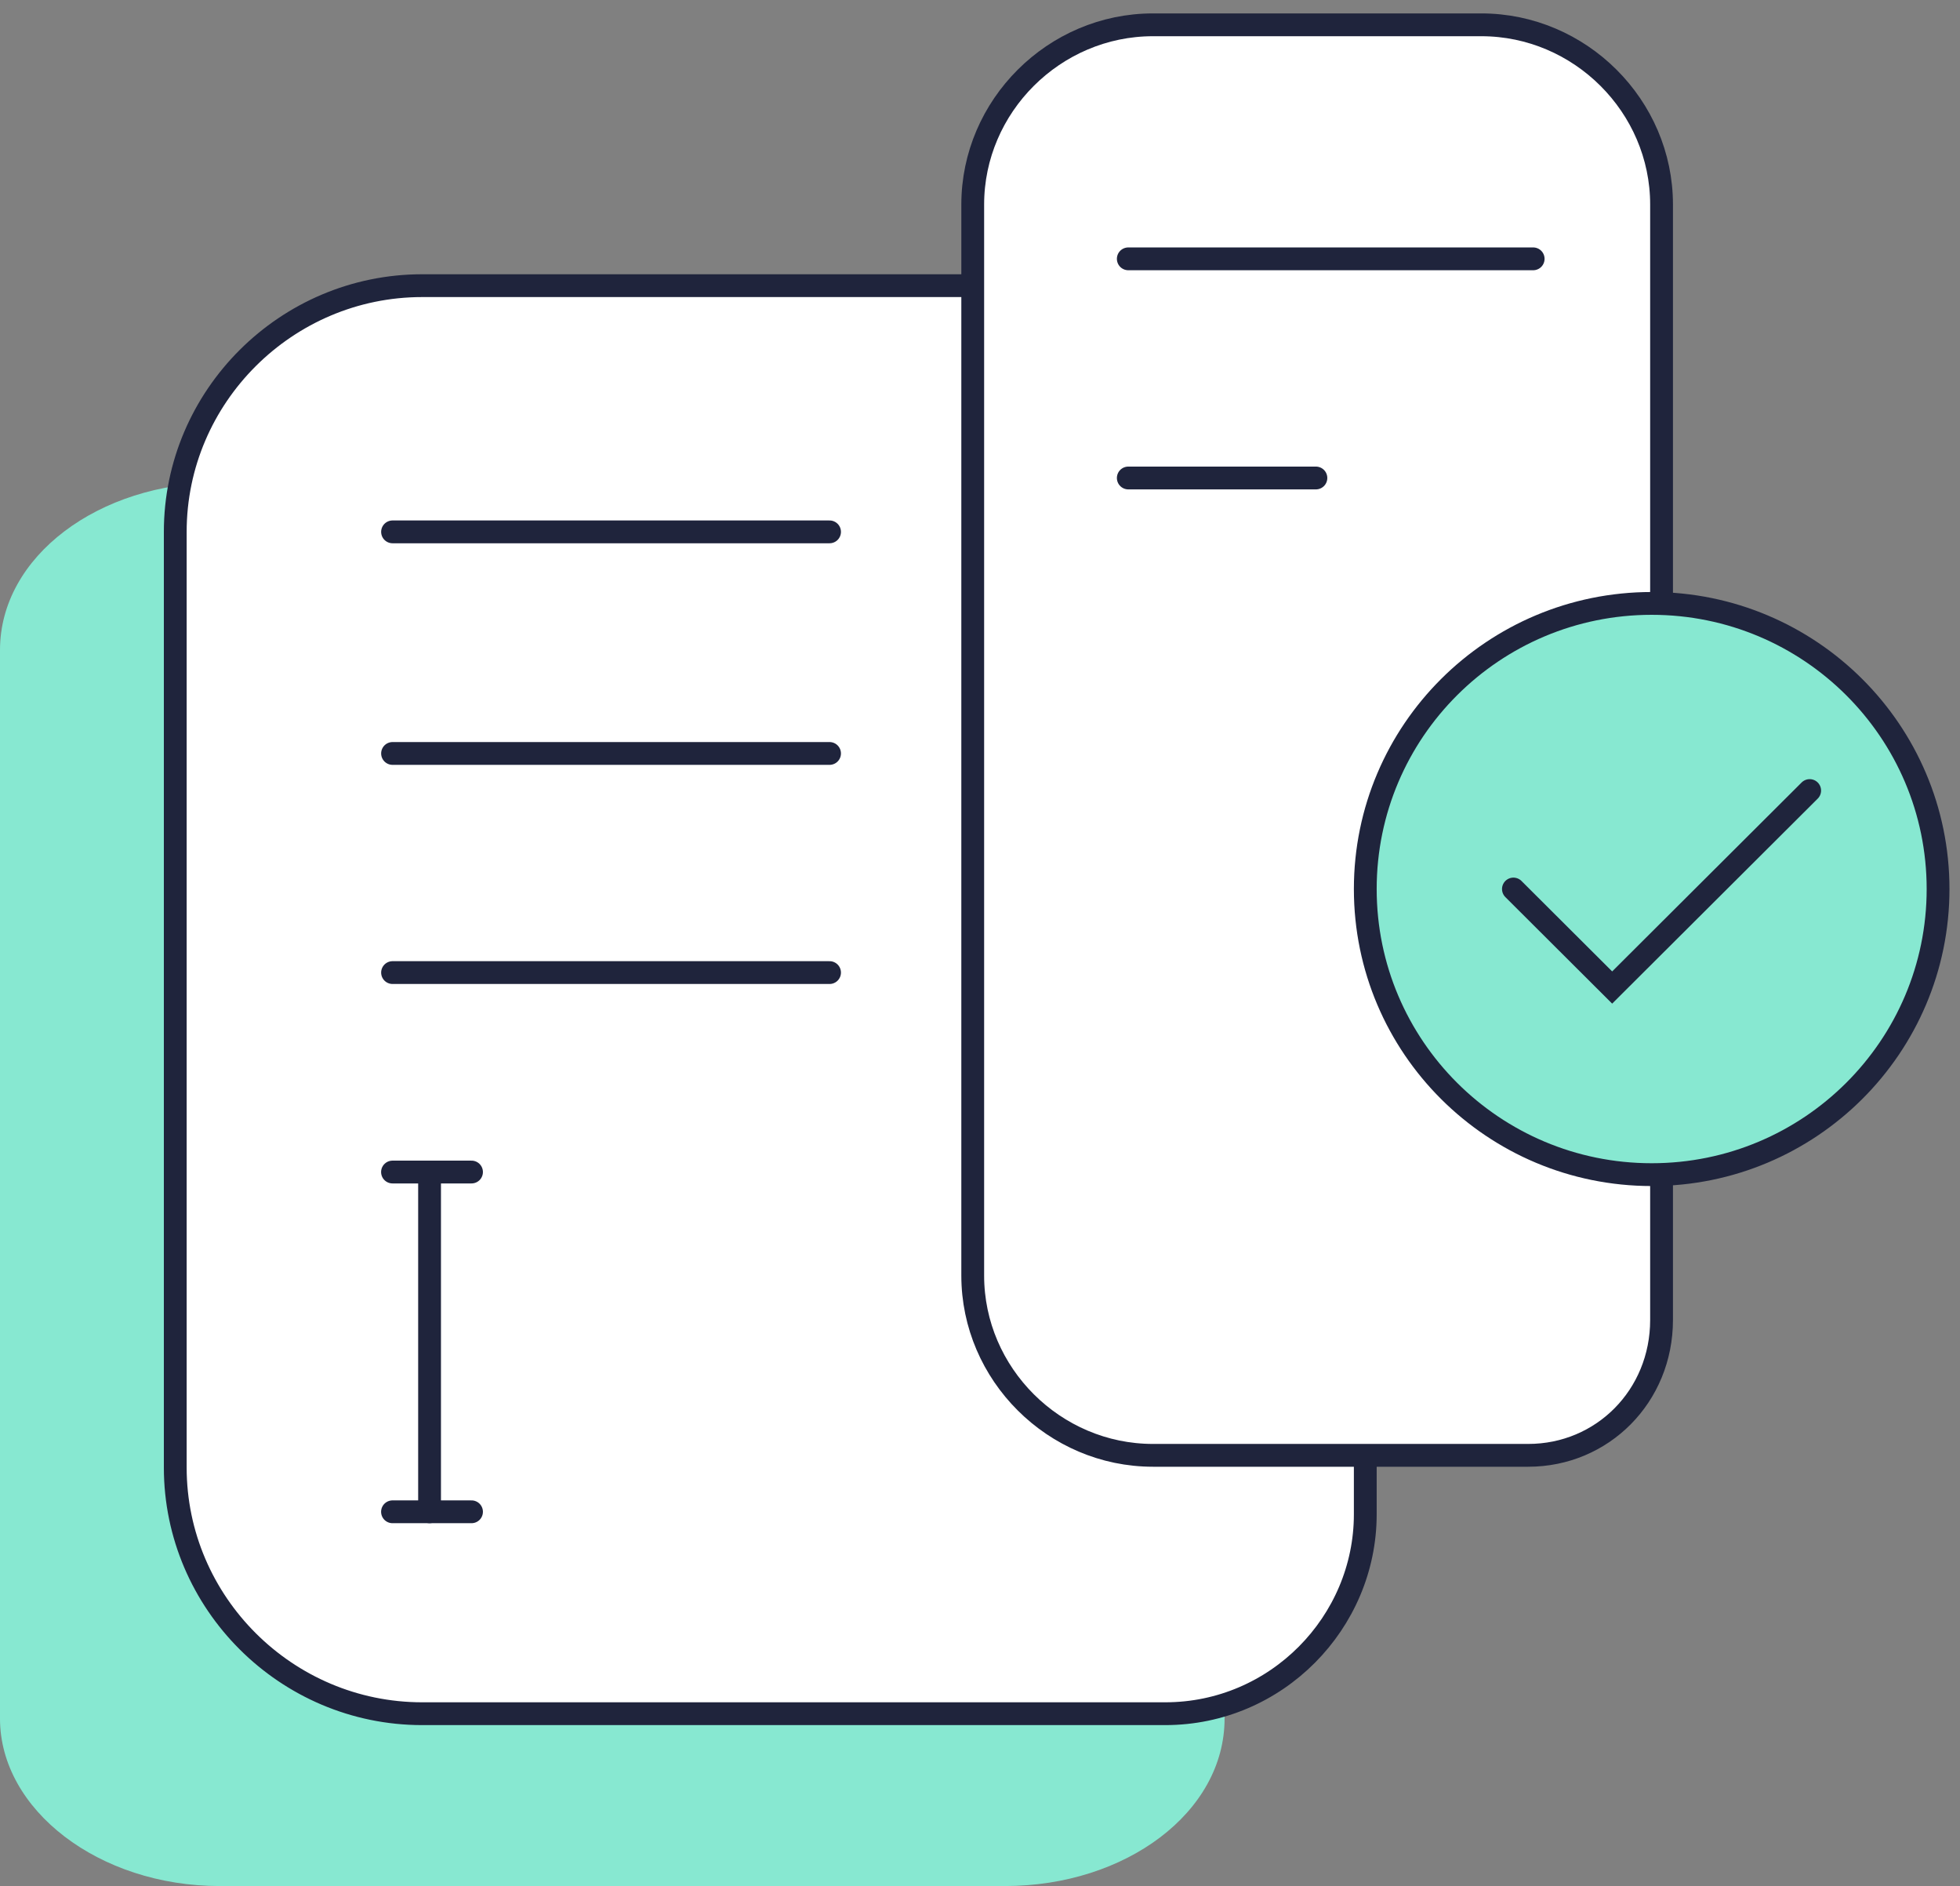
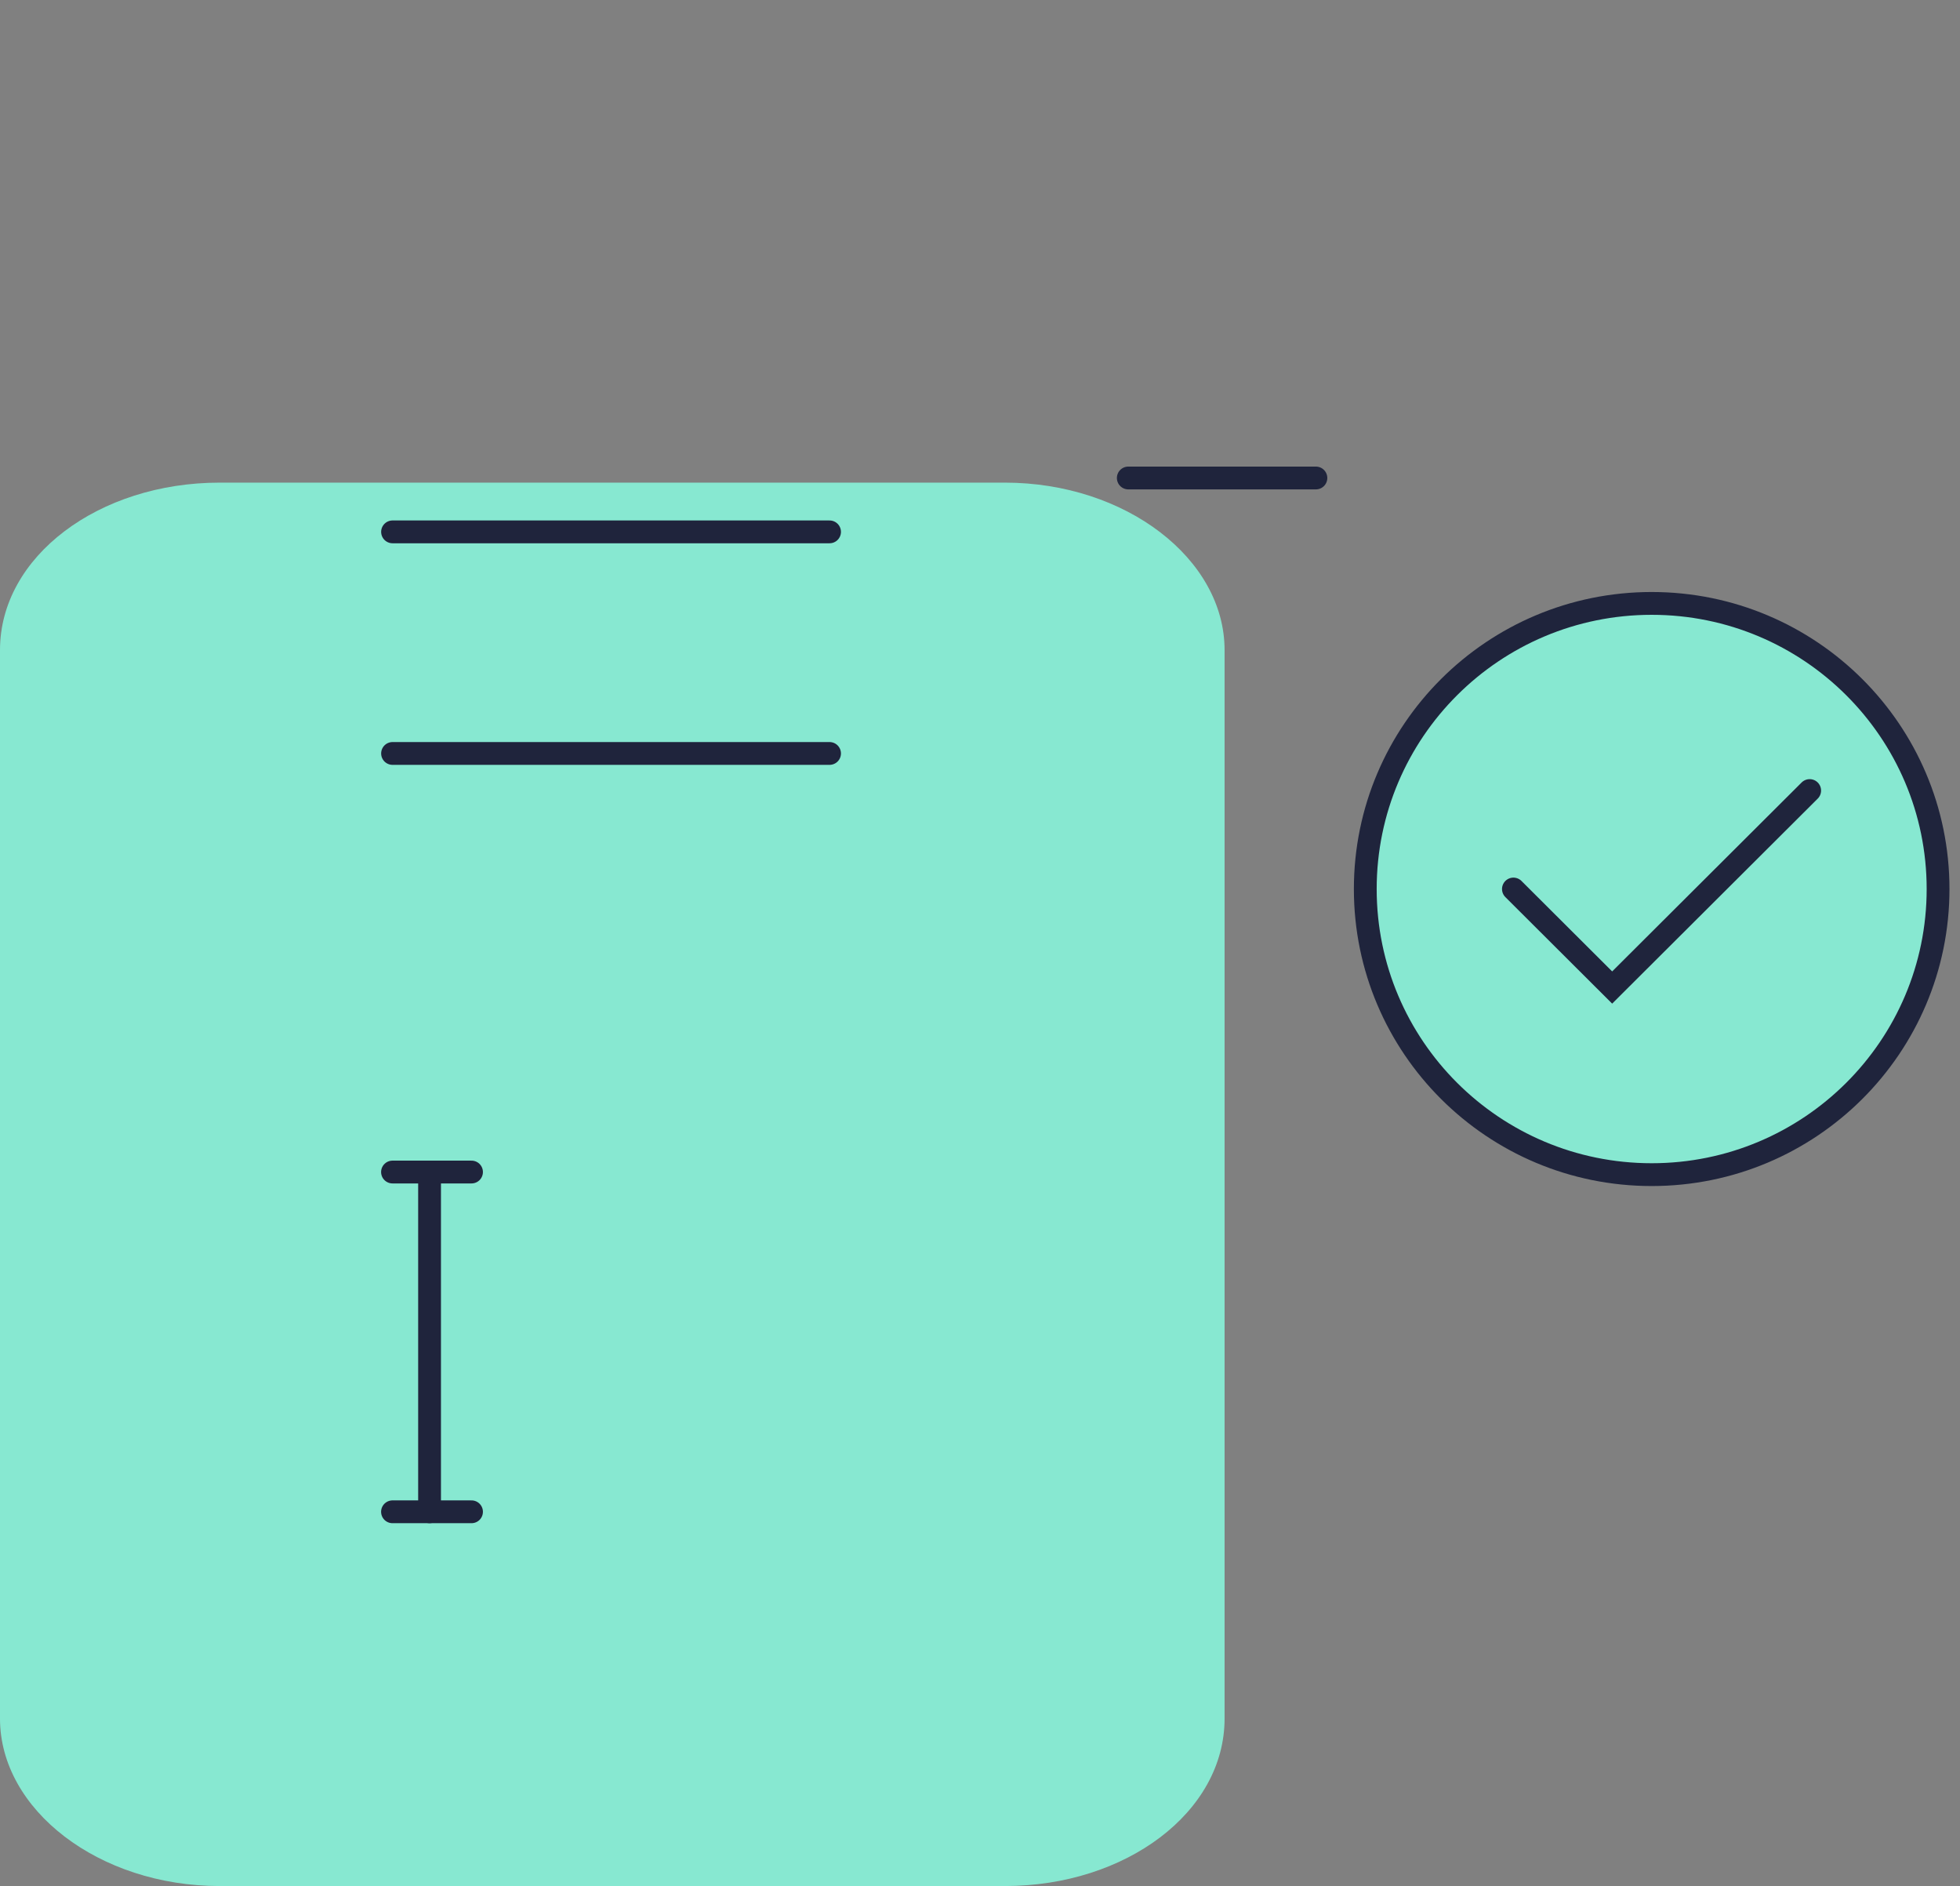
<svg xmlns="http://www.w3.org/2000/svg" width="79" height="76" viewBox="0 0 79 76" fill="none">
  <rect x="0" y="0" width="79" height="76" fill="#808080" stroke="none" />
  <path d="M8.856 76C3.98 76 0 72.924 0 69.253V26.194C0 22.424 3.98 19.448 8.856 19.448H40.501C45.377 19.448 49.358 22.523 49.358 26.194V69.253C49.358 73.024 45.377 76 40.501 76H8.856Z" fill="#87E8D1" />
-   <path d="M46.968 69.055H17.016C11.543 69.055 7.064 64.59 7.064 59.133V21.432C7.064 15.975 11.543 11.511 17.016 11.511H45.078C50.551 11.511 55.029 15.975 55.029 21.432V61.019C55.029 65.384 51.447 69.055 46.968 69.055Z" fill="white" stroke="#1F243C" stroke-width="0.919" stroke-miterlimit="10" stroke-linecap="round" stroke-linejoin="round" />
-   <path d="M15.822 39.191H33.436" stroke="#1F243C" stroke-width="0.919" stroke-miterlimit="10" stroke-linecap="round" stroke-linejoin="round" />
  <path d="M15.822 30.361H33.436" stroke="#1F243C" stroke-width="0.919" stroke-miterlimit="10" stroke-linecap="round" stroke-linejoin="round" />
  <path d="M15.822 21.432H33.436" stroke="#1F243C" stroke-width="0.919" stroke-miterlimit="10" stroke-linecap="round" stroke-linejoin="round" />
  <path d="M15.82 47.228H19.005" stroke="#1F243C" stroke-width="0.919" stroke-miterlimit="10" stroke-linecap="round" stroke-linejoin="round" />
  <path d="M17.314 60.919V47.228" stroke="#1F243C" stroke-width="0.919" stroke-miterlimit="10" stroke-linecap="round" stroke-linejoin="round" />
  <path d="M15.82 60.919H19.005" stroke="#1F243C" stroke-width="0.919" stroke-miterlimit="10" stroke-linecap="round" stroke-linejoin="round" />
-   <path d="M61.597 58.644H46.471C42.491 58.644 39.207 55.37 39.207 51.401V8.243C39.207 4.274 42.491 1 46.471 1H59.706C63.687 1 66.971 4.274 66.971 8.243V53.187C66.971 56.263 64.582 58.644 61.597 58.644Z" fill="white" stroke="#1F243C" stroke-width="0.919" stroke-miterlimit="10" stroke-linecap="round" stroke-linejoin="round" />
  <path d="M66.573 47.333C72.948 47.333 78.116 42.18 78.116 35.824C78.116 29.468 72.948 24.315 66.573 24.315C60.197 24.315 55.029 29.468 55.029 35.824C55.029 42.18 60.197 47.333 66.573 47.333Z" fill="#87E8D1" stroke="#1F243C" stroke-width="0.919" stroke-miterlimit="10" stroke-linecap="round" stroke-linejoin="round" />
  <path d="M61 35.824L64.98 39.793L72.941 31.856" stroke="#1F243C" stroke-width="0.919" stroke-linecap="round" />
  <path d="M45.477 19.261H53.039" stroke="#1F243C" stroke-width="0.919" stroke-miterlimit="10" stroke-linecap="round" stroke-linejoin="round" />
-   <path d="M45.477 10.43H61.796" stroke="#1F243C" stroke-width="0.919" stroke-miterlimit="10" stroke-linecap="round" stroke-linejoin="round" />
</svg>